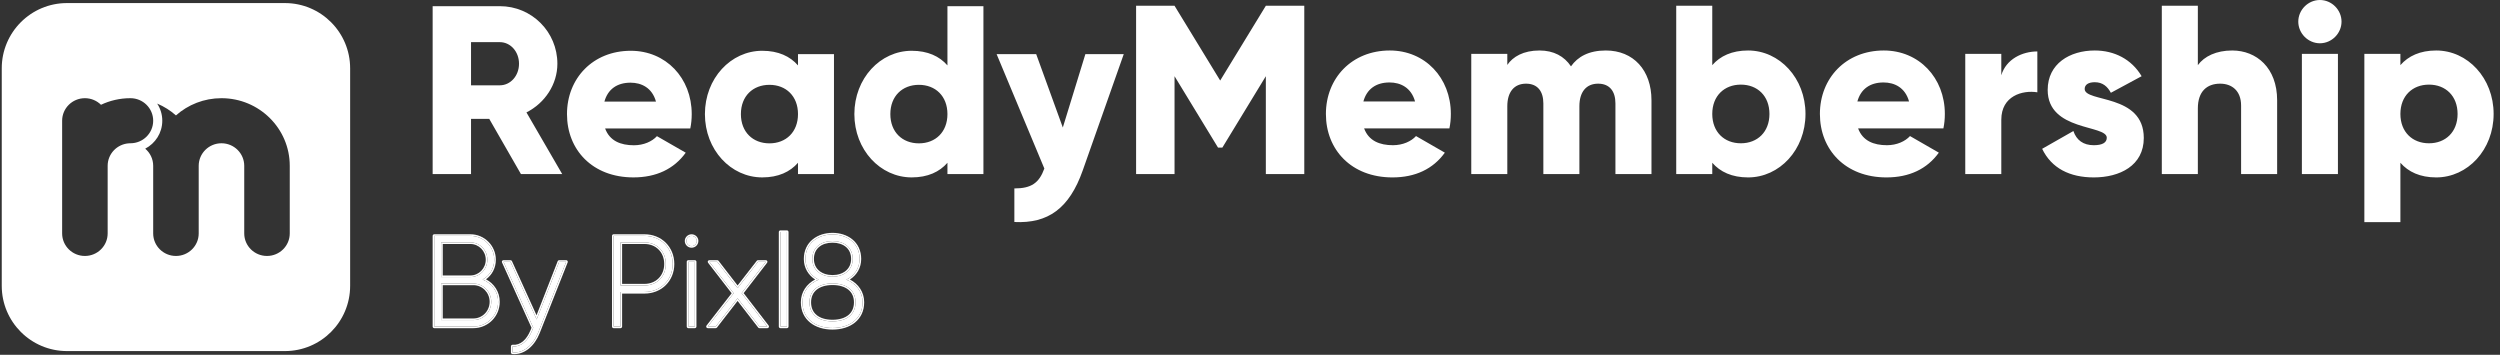
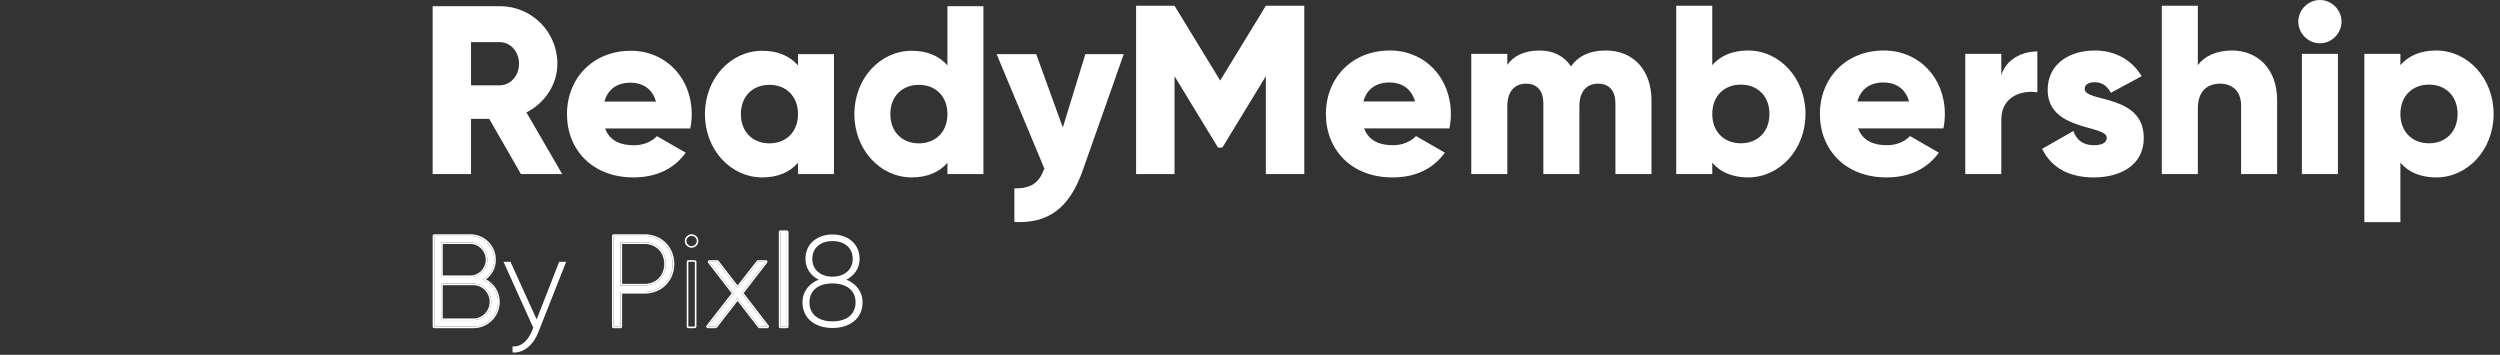
<svg xmlns="http://www.w3.org/2000/svg" width="303" height="43" viewBox="0 0 303 43" fill="none">
  <rect x="0" y="0" width="303" height="43" fill="#333333" stroke="none" />
-   <path fill-rule="evenodd" clip-rule="evenodd" d="M34.529 0.372C38.896 0.372 42.437 3.913 42.437 8.28V34.642C42.437 39.01 38.896 42.55 34.529 42.55H8.12C3.753 42.55 0.212 39.01 0.212 34.642V8.28C0.212 3.913 3.753 0.372 8.12 0.372H34.529ZM15.807 11.901C14.53 11.901 13.319 12.188 12.239 12.7C11.74 12.206 11.051 11.901 10.29 11.901C8.766 11.901 7.531 13.124 7.531 14.632V28.29C7.531 29.799 8.766 31.022 10.29 31.022C11.813 31.022 13.048 29.799 13.048 28.29V20.095C13.048 18.641 14.197 17.452 15.645 17.369L15.807 17.364C17.331 17.364 18.566 16.141 18.566 14.632C18.566 13.124 17.331 11.901 15.807 11.901ZM26.842 11.901C24.722 11.901 22.789 12.69 21.325 13.988C20.655 13.395 19.888 12.908 19.049 12.554C19.441 13.152 19.669 13.866 19.669 14.632C19.669 16.103 18.83 17.38 17.6 18.02C18.191 18.521 18.566 19.264 18.566 20.095V28.29C18.566 29.799 19.801 31.022 21.325 31.022C22.848 31.022 24.083 29.799 24.083 28.29V20.095C24.083 18.587 25.318 17.364 26.842 17.364C28.366 17.364 29.601 18.587 29.601 20.095V28.29C29.601 29.799 30.836 31.022 32.359 31.022C33.883 31.022 35.118 29.799 35.118 28.29V20.095C35.118 15.57 31.413 11.901 26.842 11.901Z" fill="white" />
  <path d="M57.089 21.094V14.409H59.298L63.136 21.094H68.137L63.805 13.624C66.044 12.491 67.555 10.223 67.555 7.724C67.555 3.858 64.445 0.748 60.578 0.748H52.437V21.094H57.089ZM60.578 10.34H57.089V5.108H60.578C61.857 5.108 62.904 6.241 62.904 7.724C62.904 9.206 61.857 10.34 60.578 10.34ZM76.772 21.501C79.534 21.501 81.685 20.484 83.11 18.507L79.621 16.502C79.04 17.141 78.022 17.606 76.83 17.606C75.231 17.606 73.894 17.083 73.341 15.572H83.662C83.779 15.019 83.837 14.438 83.837 13.828C83.837 9.439 80.697 6.154 76.452 6.154C71.859 6.154 68.719 9.497 68.719 13.828C68.719 18.158 71.8 21.501 76.772 21.501ZM79.505 12.316H73.254C73.661 10.834 74.766 10.02 76.423 10.02C77.731 10.02 79.04 10.63 79.505 12.316ZM92.385 21.501C94.333 21.501 95.757 20.832 96.717 19.728V21.094H101.078V6.561H96.717V7.927C95.757 6.823 94.333 6.154 92.385 6.154C88.576 6.154 85.436 9.497 85.436 13.828C85.436 18.158 88.576 21.501 92.385 21.501ZM93.257 17.374C91.251 17.374 89.797 16.008 89.797 13.828C89.797 11.648 91.251 10.281 93.257 10.281C95.263 10.281 96.717 11.648 96.717 13.828C96.717 16.008 95.263 17.374 93.257 17.374ZM110.498 21.501C112.446 21.501 113.87 20.832 114.83 19.728V21.094H119.191V0.748H114.83V7.927C113.87 6.823 112.446 6.154 110.498 6.154C106.689 6.154 103.549 9.497 103.549 13.828C103.549 18.158 106.689 21.501 110.498 21.501ZM111.37 17.374C109.364 17.374 107.91 16.008 107.91 13.828C107.91 11.648 109.364 10.281 111.37 10.281C113.376 10.281 114.83 11.648 114.83 13.828C114.83 16.008 113.376 17.374 111.37 17.374ZM131.227 20.658L136.199 6.561H131.547L128.814 15.455L125.587 6.561H120.79L126.575 20.425C125.936 22.198 124.976 22.838 122.941 22.838V26.907C127.012 27.111 129.599 25.279 131.227 20.658Z" fill="white" />
  <path d="M142.354 21.095V9.236L147.625 17.89H148.149L153.42 9.236V21.095H158.079V0.699H153.42L147.887 9.761L142.354 0.699H137.695V21.095H142.354ZM168.446 6.119C172.698 6.119 175.843 9.411 175.843 13.811C175.843 14.423 175.785 15.005 175.668 15.559H165.33C165.884 17.074 167.223 17.599 168.825 17.599C170.019 17.599 171.038 17.132 171.62 16.491L175.115 18.502C173.688 20.483 171.533 21.503 168.766 21.503C163.787 21.503 160.7 18.152 160.7 13.811C160.7 9.469 163.845 6.119 168.446 6.119ZM168.417 9.994C166.757 9.994 165.651 10.81 165.243 12.296H171.504C171.038 10.606 169.727 9.994 168.417 9.994ZM182.686 21.095V12.878C182.686 11.159 183.502 10.14 184.958 10.14C186.355 10.14 187.054 11.072 187.054 12.529V21.095H191.422V12.878C191.422 11.159 192.238 10.14 193.694 10.14C195.092 10.14 195.79 11.072 195.79 12.529V21.095H200.159V12.15C200.159 8.508 197.975 6.119 194.626 6.119C192.558 6.119 191.219 6.876 190.403 8.042C189.588 6.818 188.306 6.119 186.588 6.119C184.637 6.119 183.356 6.876 182.686 7.867V6.527H178.318V21.095H182.686ZM207.526 0.699V7.896C208.487 6.789 209.914 6.119 211.865 6.119C215.68 6.119 218.825 9.469 218.825 13.811C218.825 18.152 215.68 21.503 211.865 21.503C209.914 21.503 208.487 20.833 207.526 19.726V21.095H203.158V0.699H207.526ZM210.992 10.256C208.982 10.256 207.526 11.626 207.526 13.811C207.526 15.996 208.982 17.366 210.992 17.366C213.001 17.366 214.457 15.996 214.457 13.811C214.457 11.626 213.001 10.256 210.992 10.256ZM228.318 6.119C232.57 6.119 235.715 9.411 235.715 13.811C235.715 14.423 235.657 15.005 235.54 15.559H225.202C225.756 17.074 227.095 17.599 228.697 17.599C229.891 17.599 230.91 17.132 231.492 16.491L234.987 18.502C233.56 20.483 231.405 21.503 228.639 21.503C223.659 21.503 220.572 18.152 220.572 13.811C220.572 9.469 223.717 6.119 228.318 6.119ZM228.289 9.994C226.629 9.994 225.523 10.81 225.115 12.296H231.376C230.91 10.606 229.6 9.994 228.289 9.994ZM242.558 21.095V14.51C242.558 11.626 245.121 10.897 246.926 11.188V6.235C245.092 6.235 243.141 7.168 242.558 9.12V6.527H238.19V21.095H242.558ZM253.77 21.503C256.915 21.503 259.827 20.075 259.827 16.724C259.827 11.334 252.663 12.441 252.663 10.781C252.663 10.256 253.129 9.965 253.886 9.965C254.847 9.965 255.43 10.489 255.837 11.247L259.565 9.236C258.342 7.168 256.245 6.119 253.886 6.119C250.858 6.119 248.179 7.721 248.179 10.897C248.179 15.938 255.342 15.093 255.342 16.695C255.342 17.278 254.818 17.599 253.77 17.599C252.489 17.599 251.673 16.987 251.295 15.88L247.509 18.036C248.645 20.396 250.858 21.503 253.77 21.503ZM266.379 21.095V13.141C266.379 11.072 267.486 10.14 269.087 10.14C270.485 10.14 271.621 10.985 271.621 12.791V21.095H275.989V12.15C275.989 8.217 273.485 6.119 270.543 6.119C268.621 6.119 267.165 6.818 266.379 7.896V0.699H262.011V21.095H266.379ZM281.172 5.245C282.599 5.245 283.793 4.05 283.793 2.622C283.793 1.195 282.599 0 281.172 0C279.746 0 278.552 1.195 278.552 2.622C278.552 4.05 279.746 5.245 281.172 5.245ZM283.357 21.095V6.527H278.988V21.095H283.357ZM295.267 6.119C299.082 6.119 302.227 9.469 302.227 13.811C302.227 18.152 299.082 21.503 295.267 21.503C293.316 21.503 291.889 20.833 290.928 19.726V26.922H286.56V6.527H290.928V7.896C291.889 6.789 293.316 6.119 295.267 6.119ZM294.393 10.256C292.384 10.256 290.928 11.626 290.928 13.811C290.928 15.996 292.384 17.366 294.393 17.366C296.403 17.366 297.859 15.996 297.859 13.811C297.859 11.626 296.403 10.256 294.393 10.256Z" fill="white" />
  <path d="M102.581 33.895C103.758 34.367 104.543 35.355 104.543 36.643C104.543 38.636 102.957 39.751 100.901 39.751C98.844 39.751 97.259 38.636 97.259 36.643C97.259 35.355 98.044 34.367 99.221 33.895C98.279 33.425 97.62 32.545 97.62 31.384C97.62 29.437 99.174 28.417 100.901 28.417C102.628 28.417 104.182 29.437 104.182 31.384C104.182 32.545 103.523 33.425 102.581 33.895ZM98.452 31.384C98.452 32.734 99.519 33.534 100.901 33.534C102.282 33.534 103.35 32.734 103.35 31.384C103.35 29.971 102.282 29.217 100.901 29.217C99.519 29.217 98.452 29.971 98.452 31.384ZM100.901 38.95C102.612 38.95 103.695 38.103 103.695 36.643C103.695 35.199 102.612 34.351 100.901 34.351C99.19 34.351 98.107 35.199 98.107 36.643C98.107 38.103 99.19 38.95 100.901 38.95Z" fill="white" />
  <path d="M94.589 39.578V28.119H95.374V39.578H94.589Z" fill="white" />
  <path d="M93.006 39.578H92.048L89.395 36.156L86.742 39.578H85.785L88.924 35.544L85.973 31.729H86.93L89.395 34.916L91.876 31.729H92.817L89.882 35.528L93.006 39.578Z" fill="white" />
-   <path d="M83.821 29.83C83.475 29.83 83.193 29.547 83.193 29.202C83.193 28.872 83.475 28.59 83.821 28.59C84.166 28.59 84.449 28.872 84.449 29.202C84.449 29.547 84.166 29.83 83.821 29.83ZM83.428 39.578V31.729H84.213V39.578H83.428Z" fill="white" />
  <path d="M78.108 28.59C80.086 28.59 81.53 30.049 81.53 31.996C81.53 33.927 80.086 35.387 78.108 35.387H75.204V39.578H74.372V28.59H78.108ZM78.108 34.602C79.615 34.602 80.698 33.503 80.698 31.996C80.698 30.473 79.615 29.375 78.108 29.375H75.204V34.602H78.108Z" fill="white" />
  <path d="M67.773 31.729H68.62L65.23 40.3C64.633 41.807 63.471 42.828 62.121 42.718V41.98C63.173 42.074 63.974 41.289 64.46 40.143L64.633 39.72L61.023 31.729H61.87L65.041 38.715L67.773 31.729Z" fill="white" />
  <path d="M58.489 33.88C59.588 34.304 60.373 35.324 60.373 36.58C60.373 38.244 59.038 39.578 57.374 39.578H52.633V28.59H57.013C58.614 28.59 59.902 29.892 59.902 31.478C59.902 32.545 59.337 33.425 58.489 33.88ZM57.013 29.375H53.465V33.582H57.013C58.143 33.582 59.07 32.64 59.07 31.478C59.07 30.316 58.143 29.375 57.013 29.375ZM57.374 38.793C58.567 38.793 59.541 37.804 59.541 36.58C59.541 35.355 58.567 34.367 57.374 34.367H53.465V38.793H57.374Z" fill="white" />
-   <path fill-rule="evenodd" clip-rule="evenodd" d="M102.81 33.996C102.735 33.96 102.659 33.927 102.581 33.895C102.656 33.858 102.729 33.818 102.8 33.775C103.623 33.283 104.182 32.453 104.182 31.384C104.182 29.437 102.628 28.417 100.901 28.417C99.174 28.417 97.62 29.437 97.62 31.384C97.62 32.453 98.179 33.283 99.002 33.775C99.073 33.818 99.146 33.858 99.221 33.895C99.143 33.927 99.067 33.96 98.992 33.996C97.943 34.499 97.259 35.441 97.259 36.643C97.259 38.636 98.844 39.751 100.901 39.751C102.957 39.751 104.543 38.636 104.543 36.643C104.543 35.441 103.859 34.499 102.81 33.996ZM103.009 33.876C103.825 33.346 104.378 32.483 104.378 31.384C104.378 30.353 103.964 29.555 103.314 29.019C102.668 28.486 101.801 28.221 100.901 28.221C100.001 28.221 99.134 28.486 98.488 29.019C97.838 29.555 97.424 30.353 97.424 31.384C97.424 32.483 97.977 33.346 98.793 33.876C97.75 34.421 97.063 35.399 97.063 36.643C97.063 37.697 97.484 38.531 98.186 39.097C98.882 39.66 99.839 39.947 100.901 39.947C101.963 39.947 102.92 39.66 103.616 39.097C104.317 38.531 104.739 37.697 104.739 36.643C104.739 35.399 104.052 34.421 103.009 33.876ZM100.901 33.535C99.519 33.535 98.452 32.734 98.452 31.384C98.452 29.971 99.519 29.217 100.901 29.217C102.282 29.217 103.35 29.971 103.35 31.384C103.35 32.734 102.282 33.535 100.901 33.535ZM103.695 36.643C103.695 38.103 102.612 38.95 100.901 38.95C99.19 38.95 98.107 38.103 98.107 36.643C98.107 35.199 99.19 34.351 100.901 34.351C102.612 34.351 103.695 35.199 103.695 36.643ZM99.285 32.815C99.682 33.149 100.247 33.338 100.901 33.338C101.555 33.338 102.12 33.149 102.517 32.815C102.911 32.484 103.154 32.002 103.154 31.384C103.154 30.732 102.91 30.247 102.518 29.922C102.122 29.593 101.558 29.414 100.901 29.414C100.244 29.414 99.68 29.593 99.284 29.922C98.892 30.247 98.648 30.732 98.648 31.384C98.648 32.002 98.891 32.484 99.285 32.815ZM102.816 38.192C103.25 37.838 103.499 37.32 103.499 36.643C103.499 35.974 103.251 35.459 102.816 35.108C102.377 34.752 101.727 34.547 100.901 34.547C100.075 34.547 99.425 34.752 98.986 35.108C98.551 35.459 98.303 35.974 98.303 36.643C98.303 37.32 98.552 37.838 98.986 38.192C99.425 38.549 100.075 38.754 100.901 38.754C101.727 38.754 102.376 38.549 102.816 38.192Z" fill="white" />
  <path fill-rule="evenodd" clip-rule="evenodd" d="M94.589 39.775C94.48 39.775 94.392 39.687 94.392 39.578V28.119C94.392 28.01 94.48 27.922 94.589 27.922H95.374C95.482 27.922 95.57 28.01 95.57 28.119V39.578C95.57 39.687 95.482 39.775 95.374 39.775H94.589ZM94.589 39.578H95.374V28.119H94.589V39.578Z" fill="white" />
  <path fill-rule="evenodd" clip-rule="evenodd" d="M93.006 39.578L89.882 35.528L92.817 31.729H91.876L89.395 34.916L86.93 31.729H85.973L88.924 35.544L85.784 39.578H86.742L89.395 36.156L92.048 39.578H93.006ZM89.395 36.476L91.893 39.699C91.93 39.746 91.987 39.775 92.048 39.775H93.006C93.081 39.775 93.149 39.732 93.182 39.665C93.215 39.598 93.207 39.518 93.161 39.458L90.13 35.528L92.973 31.849C93.018 31.79 93.026 31.71 92.993 31.643C92.96 31.576 92.892 31.533 92.817 31.533H91.876C91.815 31.533 91.758 31.561 91.721 31.609L89.396 34.596L87.086 31.609C87.049 31.561 86.991 31.533 86.93 31.533H85.973C85.898 31.533 85.83 31.576 85.797 31.643C85.764 31.71 85.772 31.79 85.818 31.849L88.676 35.544L85.63 39.458C85.584 39.517 85.575 39.597 85.608 39.664C85.641 39.732 85.71 39.775 85.784 39.775H86.742C86.803 39.775 86.86 39.746 86.897 39.699L89.395 36.476Z" fill="white" />
  <path fill-rule="evenodd" clip-rule="evenodd" d="M83.193 29.202C83.193 29.547 83.475 29.83 83.821 29.83C84.166 29.83 84.449 29.547 84.449 29.202C84.449 28.872 84.166 28.59 83.821 28.59C83.475 28.59 83.193 28.872 83.193 29.202ZM83.428 39.578H84.213V31.729H83.428V39.578ZM83.428 39.775C83.32 39.775 83.232 39.687 83.232 39.578V31.729C83.232 31.621 83.32 31.533 83.428 31.533H84.213C84.322 31.533 84.409 31.621 84.409 31.729V39.578C84.409 39.687 84.322 39.775 84.213 39.775H83.428ZM83.821 30.026C83.367 30.026 82.996 29.655 82.996 29.202C82.996 28.761 83.37 28.393 83.821 28.393C84.271 28.393 84.645 28.761 84.645 29.202C84.645 29.655 84.274 30.026 83.821 30.026Z" fill="white" />
  <path fill-rule="evenodd" clip-rule="evenodd" d="M81.53 31.996C81.53 30.049 80.086 28.59 78.108 28.59H74.372V39.578H75.204V35.387H78.108C80.086 35.387 81.53 33.927 81.53 31.996ZM75.4 35.583H78.108C80.194 35.583 81.726 34.036 81.726 31.996C81.726 29.941 80.194 28.393 78.108 28.393H74.372C74.263 28.393 74.175 28.481 74.175 28.59V39.578C74.175 39.687 74.263 39.775 74.372 39.775H75.204C75.312 39.775 75.4 39.687 75.4 39.578V35.583ZM80.698 31.996C80.698 33.503 79.615 34.602 78.108 34.602H75.204V29.375H78.108C79.615 29.375 80.698 30.473 80.698 31.996ZM75.4 29.571H78.108C79.504 29.571 80.502 30.579 80.502 31.996C80.502 33.396 79.505 34.406 78.108 34.406H75.4V29.571Z" fill="white" />
-   <path fill-rule="evenodd" clip-rule="evenodd" d="M67.773 31.729L65.041 38.715L61.87 31.729H61.022L64.633 39.72L64.46 40.143C64.004 41.217 63.273 41.974 62.318 41.988C62.253 41.989 62.188 41.986 62.121 41.98V42.718C63.471 42.828 64.633 41.807 65.23 40.3L68.62 31.729H67.773ZM64.279 40.068C63.804 41.186 63.061 41.867 62.139 41.785C62.084 41.78 62.03 41.798 61.989 41.835C61.948 41.873 61.925 41.925 61.925 41.98V42.718C61.925 42.82 62.004 42.905 62.105 42.913C63.578 43.033 64.799 41.92 65.412 40.373L68.803 31.801C68.827 31.741 68.819 31.673 68.783 31.619C68.746 31.565 68.685 31.533 68.62 31.533H67.773C67.692 31.533 67.619 31.582 67.59 31.658L65.028 38.211L62.049 31.648C62.017 31.578 61.947 31.533 61.87 31.533H61.022C60.956 31.533 60.894 31.567 60.858 31.623C60.821 31.679 60.816 31.749 60.844 31.81L64.419 39.724L64.279 40.068Z" fill="white" />
  <path fill-rule="evenodd" clip-rule="evenodd" d="M58.714 33.977C58.641 33.942 58.565 33.909 58.489 33.88C58.561 33.841 58.631 33.799 58.699 33.754C59.429 33.273 59.902 32.455 59.902 31.478C59.902 29.892 58.614 28.59 57.013 28.59H52.633V39.578H57.374C59.038 39.578 60.373 38.244 60.373 36.58C60.373 35.412 59.693 34.447 58.714 33.977ZM58.903 33.852C59.889 34.37 60.569 35.372 60.569 36.58C60.569 38.352 59.147 39.775 57.374 39.775H52.633C52.525 39.775 52.437 39.687 52.437 39.578V28.59C52.437 28.481 52.525 28.393 52.633 28.393H57.013C58.723 28.393 60.098 29.785 60.098 31.478C60.098 32.479 59.632 33.329 58.903 33.852ZM57.013 29.375C58.143 29.375 59.07 30.316 59.07 31.478C59.07 32.64 58.143 33.582 57.013 33.582H53.465V29.375H57.013ZM53.662 29.571H57.013C58.031 29.571 58.873 30.421 58.873 31.478C58.873 32.535 58.031 33.385 57.013 33.385H53.662V29.571ZM59.541 36.58C59.541 37.804 58.567 38.793 57.374 38.793H53.465V34.367H57.374C58.567 34.367 59.541 35.355 59.541 36.58ZM53.662 34.563H57.374C58.455 34.563 59.344 35.46 59.344 36.58C59.344 37.7 58.455 38.597 57.374 38.597H53.662V34.563Z" fill="white" />
</svg>